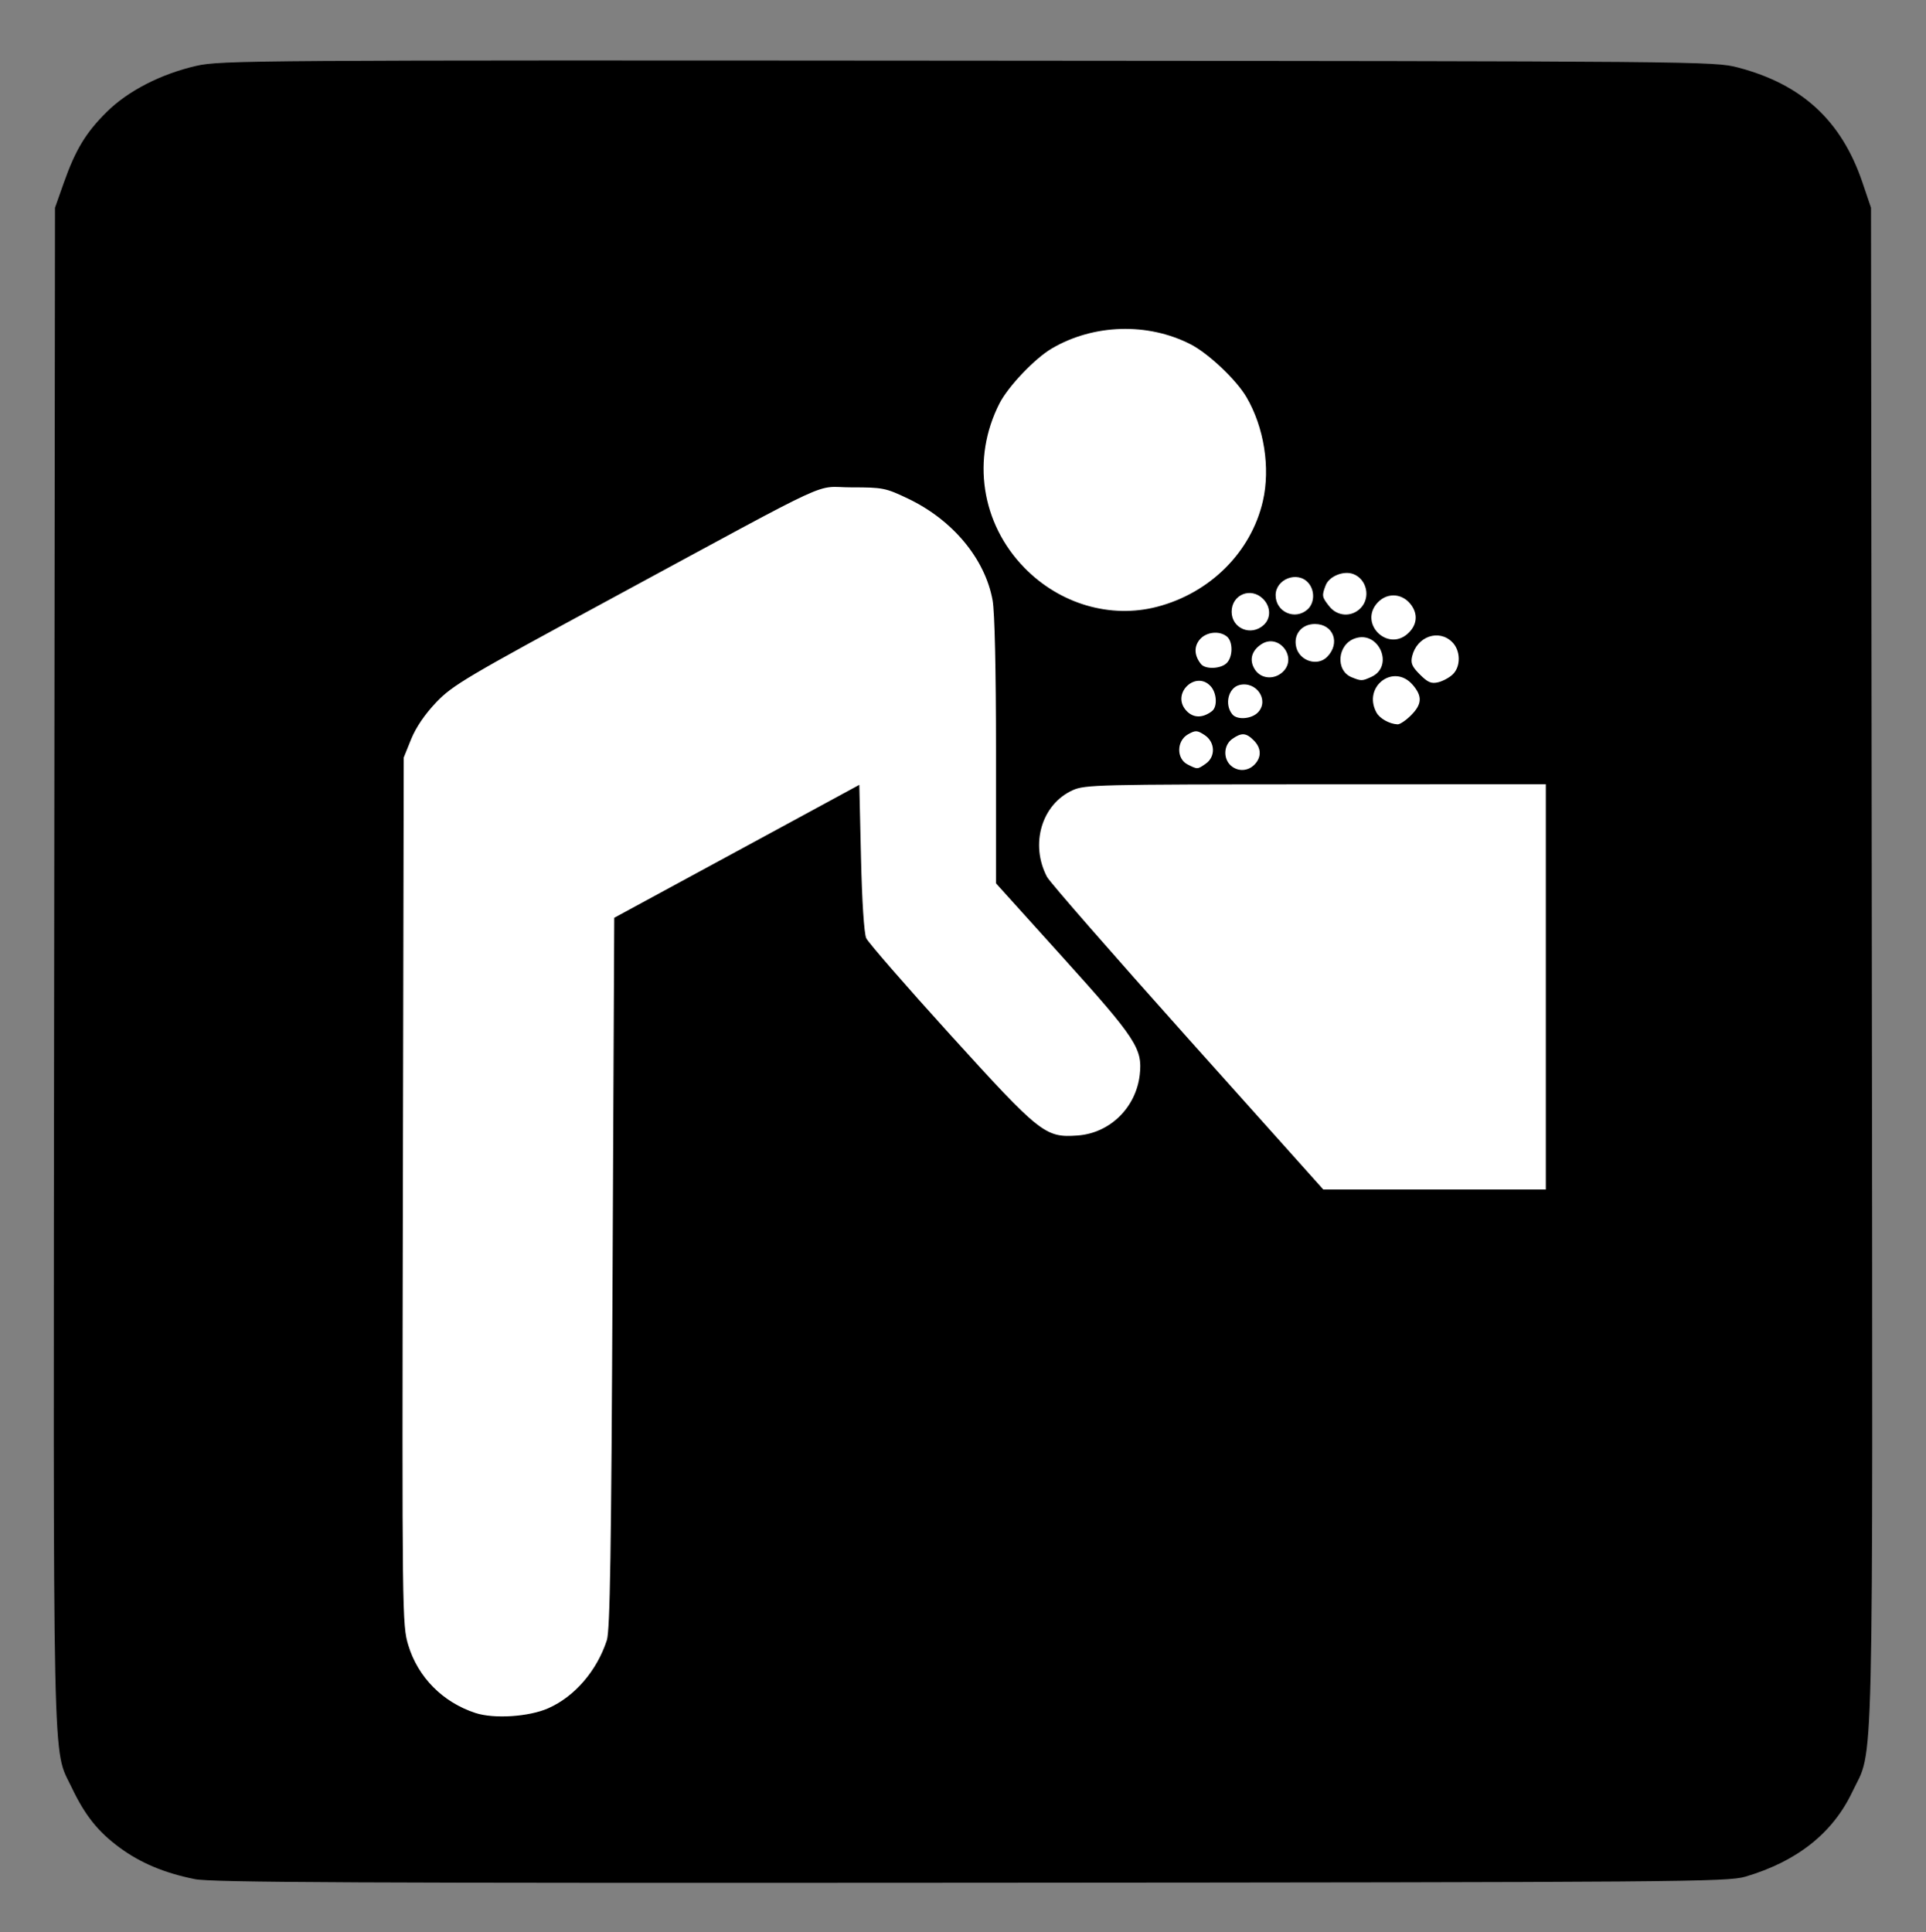
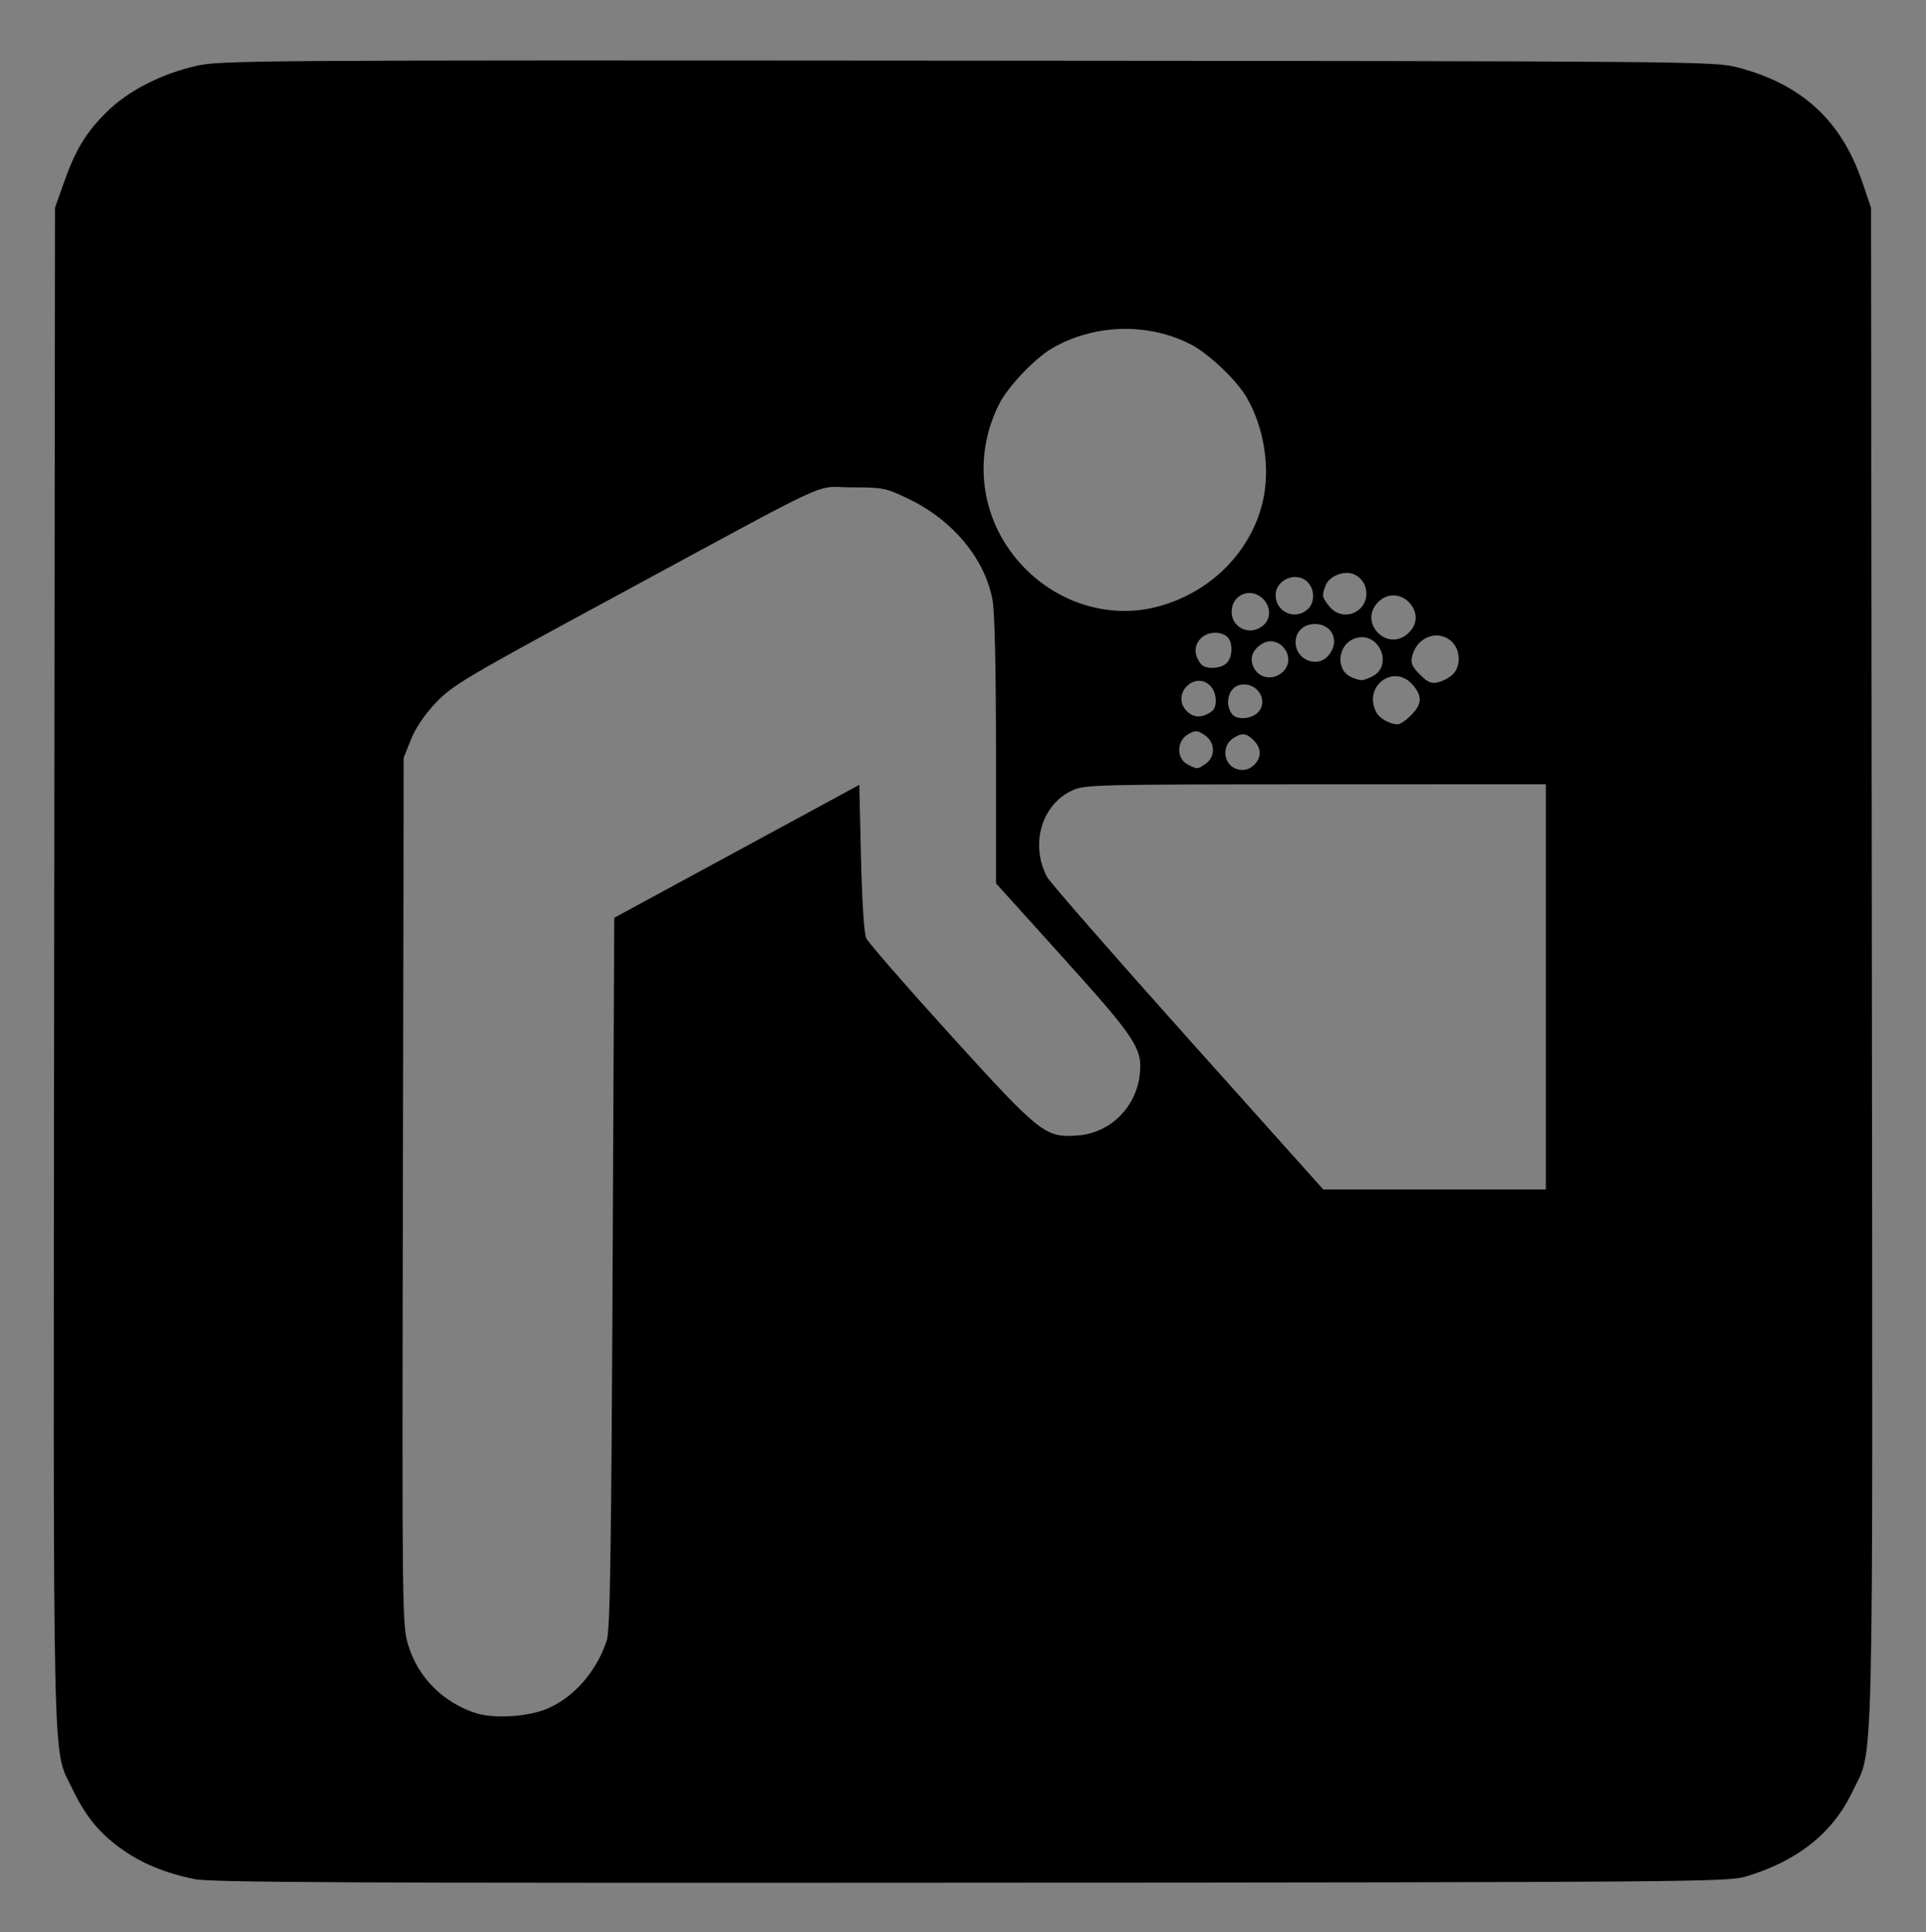
<svg xmlns="http://www.w3.org/2000/svg" height="615" id="svg2326" version="1.0" width="613">
  <rect width="100%" height="100%" fill="#808080" stroke="none" />
  <defs id="defs2329" />
  <g id="g2371">
-     <rect height="515.754" id="rect2369" style="opacity:1;fill:#ffffff;fill-opacity:1;fill-rule:nonzero;stroke:#000000;stroke-width:1;stroke-linecap:square;stroke-linejoin:round;stroke-miterlimit:4;stroke-dasharray:none;stroke-opacity:1" width="486.468" x="65.079" y="48.81" />
    <path d="M 62,598.135 C 52.249,596.158 44.728,593.001 38.042,588.079 C 31.197,583.04 27.015,577.796 22.852,569.033 C 16.605,555.882 16.951,571.974 17.238,307.383 L 17.5,66.127 L 20.29,58.237 C 24.042,47.626 27.338,42.186 34.01,35.592 C 40.76,28.922 51.231,23.545 62.5,20.961 C 70.15,19.207 80.879,19.135 308,19.306 C 542.104,19.482 545.609,19.514 553.144,21.488 C 573.555,26.836 586.104,38.417 592.761,58.049 L 595.5,66.127 L 595.764,307.374 C 596.056,574.464 596.5,555.724 589.531,570.4 C 583.307,583.504 571.949,592.501 555.5,597.354 C 549.84,599.024 535.888,599.133 309,599.289 C 113.426,599.423 67.286,599.207 62,598.135 z M 174.5,543.74 C 182.901,540.024 189.957,531.84 193.134,522.127 C 194.167,518.968 194.553,494.362 194.971,405.131 L 195.5,292.135 L 234.5,270.978 L 273.5,249.821 L 274.034,272.974 C 274.355,286.908 275.019,297.122 275.701,298.627 C 276.324,300.002 288.318,313.786 302.354,329.257 C 331.088,360.93 332.666,362.181 342.965,361.436 C 353.269,360.691 361.577,352.557 362.761,342.056 C 363.69,333.815 361.533,330.524 338.422,304.913 L 317,281.174 L 317,239.084 C 317,213.086 316.584,194.726 315.913,191.061 C 313.492,177.842 303.236,165.508 289.024,158.72 C 281.866,155.302 280.989,155.127 271,155.127 C 258.62,155.127 268.133,150.729 195.5,190.03 C 148.499,215.462 144.057,218.09 138.853,223.543 C 135.234,227.336 132.361,231.556 130.853,235.294 L 128.5,241.127 L 128.232,379.127 C 127.97,514.573 128.002,517.249 129.961,523.712 C 133.047,533.892 140.944,541.853 151.324,545.247 C 157.258,547.188 168.333,546.468 174.5,543.74 z M 492,314.127 L 492,249.627 L 418.75,249.649 C 349.37,249.67 345.283,249.77 341.384,251.54 C 331.52,256.02 327.769,268.726 333.241,279.127 C 334.109,280.777 354.249,303.839 377.996,330.377 L 421.173,378.627 L 456.587,378.627 L 492,378.627 L 492,314.127 z M 399.75,242.835 C 401.56,240.532 401.288,237.915 399,235.627 C 396.593,233.22 395.16,233.126 392.223,235.184 C 389.246,237.269 389.244,241.984 392.219,244.068 C 394.683,245.794 397.829,245.279 399.75,242.835 z M 383.777,243.07 C 386.965,240.838 386.764,236.173 383.385,233.96 C 381.039,232.422 380.498,232.398 378.135,233.725 C 374.449,235.794 374.369,241.496 378,243.333 C 381.157,244.93 381.12,244.932 383.777,243.07 z M 449.077,227.704 C 452.611,224.17 452.764,221.627 449.658,218.016 C 443.621,210.997 433.654,218.506 438.065,226.749 C 439.109,228.699 442.191,230.438 444.827,230.564 C 445.557,230.598 447.469,229.312 449.077,227.704 z M 385.75,226.349 C 387.523,224.978 387.299,220.615 385.345,218.456 C 380.739,213.366 372.975,220.43 377.25,225.821 C 379.436,228.577 382.615,228.775 385.75,226.349 z M 400.464,226.667 C 403.998,222.762 399.794,216.709 394.474,218.044 C 390.934,218.933 389.648,224.251 392.217,227.377 C 393.778,229.275 398.469,228.871 400.464,226.667 z M 462.417,214.619 C 464.981,212.103 464.885,207.067 462.222,204.405 C 457.958,200.14 450.995,202.567 449.461,208.852 C 448.922,211.06 449.388,212.169 451.923,214.704 C 454.458,217.239 455.567,217.705 457.775,217.166 C 459.274,216.8 461.363,215.654 462.417,214.619 z M 436.477,215.456 C 443.852,212.095 438.874,200.527 431.212,203.221 C 425.617,205.189 424.963,213.472 430.235,215.59 C 433.274,216.811 433.513,216.806 436.477,215.456 z M 408.171,213.972 C 413.183,209.436 407.086,201.375 401.441,205.074 C 398.261,207.157 397.505,210.222 399.44,213.176 C 401.335,216.068 405.441,216.443 408.171,213.972 z M 390.429,211.056 C 392.423,209.061 392.462,204.255 390.497,202.624 C 388.1,200.635 383.817,201.135 381.787,203.641 C 379.953,205.906 380.12,208.721 382.245,211.377 C 383.646,213.128 388.549,212.936 390.429,211.056 z M 422.363,209.121 C 426.698,204.786 424.431,198.627 418.5,198.627 C 414.253,198.627 411.553,201.997 412.566,206.034 C 413.664,210.41 419.299,212.186 422.363,209.121 z M 447.847,201.877 C 451.036,199.178 451.474,195.5 448.984,192.334 C 446.034,188.583 440.966,188.583 438.016,192.334 C 432.928,198.803 441.568,207.19 447.847,201.877 z M 402.171,198.972 C 404.571,196.8 404.496,193.123 402,190.627 C 398.126,186.753 392,189.255 392,194.711 C 392,200.04 398.146,202.615 402.171,198.972 z M 416.171,193.972 C 418.448,191.911 418.531,187.871 416.345,185.456 C 412.911,181.661 406,184.332 406,189.453 C 406,194.802 412.207,197.56 416.171,193.972 z M 433,193.627 C 436.34,190.287 435.08,184.332 430.69,182.708 C 427.59,181.561 423.021,183.442 421.929,186.315 C 420.656,189.662 420.713,189.992 423.073,192.992 C 425.608,196.216 430.122,196.505 433,193.627 z M 368.307,193.135 C 385.166,188.744 398.206,175.709 401.939,159.515 C 404.375,148.952 402.327,135.98 396.712,126.399 C 393.475,120.875 384.601,112.486 378.927,109.585 C 365.276,102.607 348.064,103.125 334.772,110.915 C 329.35,114.092 320.872,122.997 318.106,128.42 C 309.15,145.975 312.267,166.587 326.011,180.695 C 337.286,192.267 353.42,197.013 368.307,193.135 z " id="path2335" style="fill:#000000" />
  </g>
</svg>